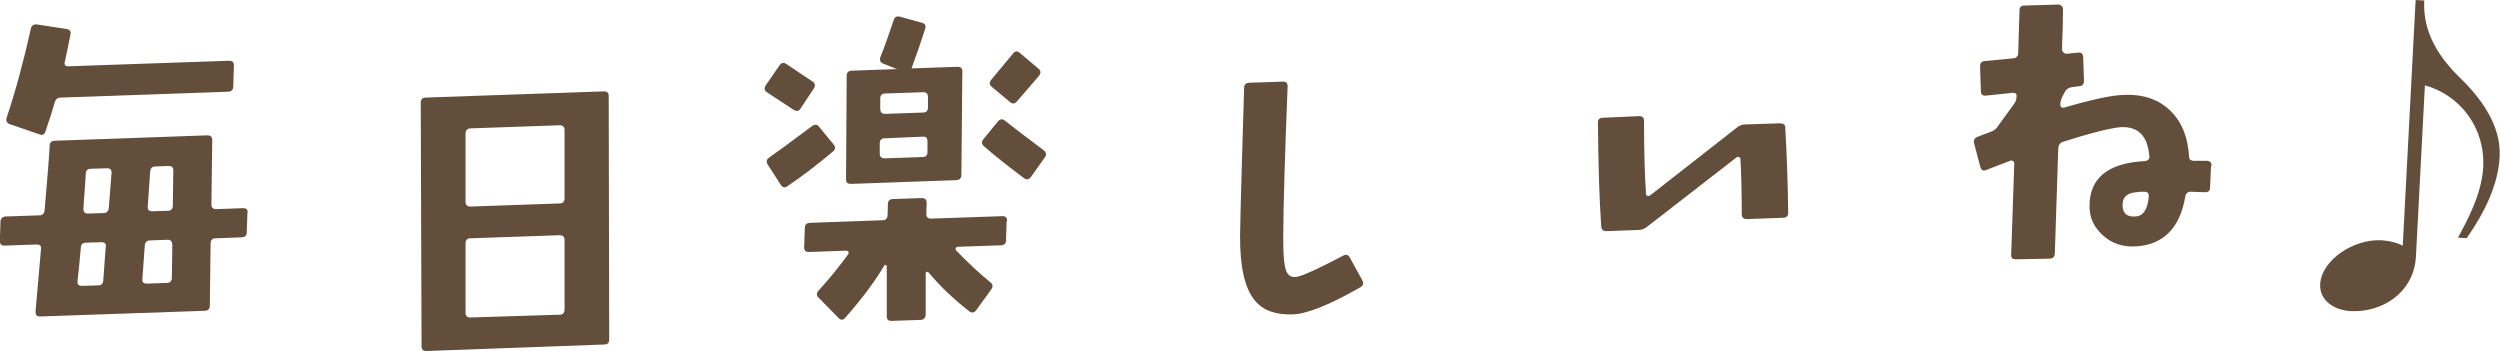
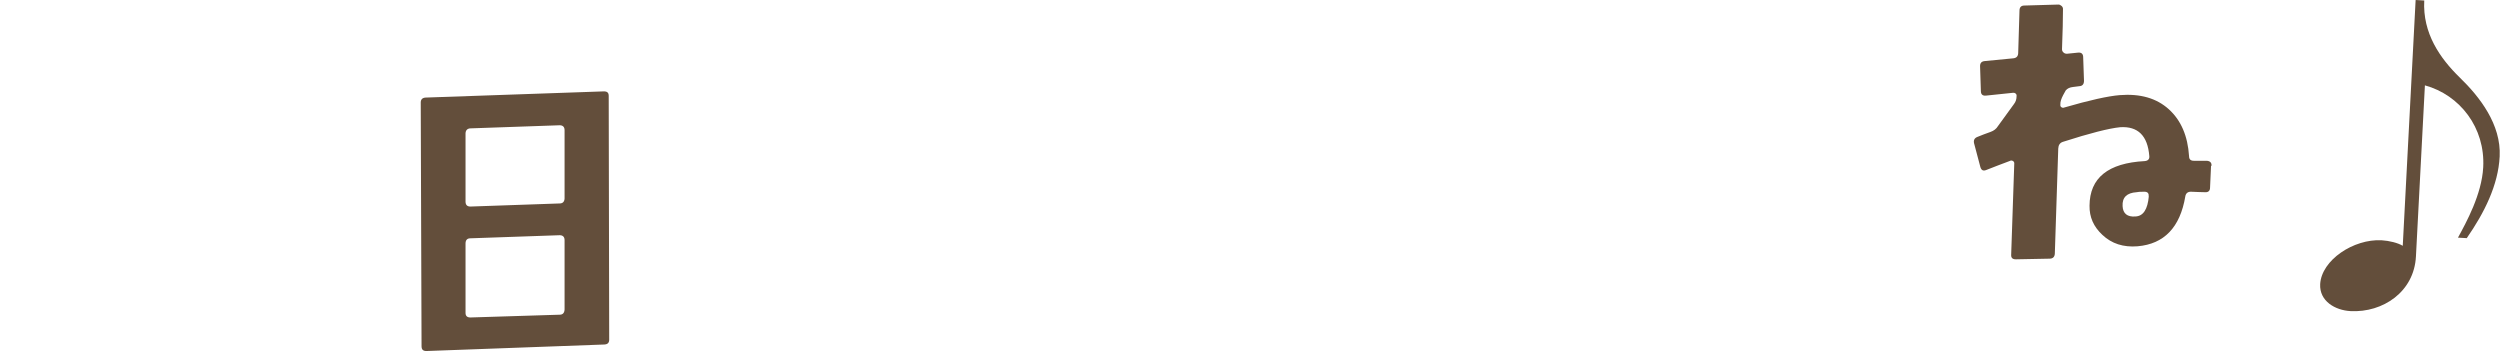
<svg xmlns="http://www.w3.org/2000/svg" id="Layer_2" viewBox="0 0 153.48 21.55">
  <defs>
    <style>.cls-1{fill:#634e3b;}</style>
  </defs>
  <g id="_ブジェクト">
    <g>
      <path class="cls-1" d="M148.31,0l.52,.03c-.11,2.01,.97,3.55,2.18,4.73,1.22,1.18,2.55,2.88,2.45,4.85-.09,1.76-.94,3.45-2.02,5.01l-.54-.03c.51-.94,1.46-2.65,1.55-4.32,.13-2.43-1.43-4.44-3.58-5.03l-.55,10.5c-.11,2.18-2.03,3.46-4.01,3.36-.96-.05-1.92-.62-1.87-1.65,.08-1.49,2.06-2.79,3.77-2.7,.48,.03,1,.16,1.3,.34l.79-15.08Z" />
      <g>
-         <path class="cls-1" d="M15.19,13.06l-.04,1.19c0,.2-.1,.31-.3,.32l-1.62,.06c-.19,0-.29,.11-.3,.3l-.05,3.85c0,.19-.11,.29-.3,.3l-10.12,.35c-.19,0-.28-.09-.28-.28,.07-.77,.18-2.06,.34-3.88,.02-.18-.07-.26-.27-.26l-1.98,.07c-.19,0-.28-.09-.28-.3l.04-1.19c.02-.19,.13-.29,.32-.3l2.07-.07c.19,0,.3-.11,.32-.32,.17-1.99,.28-3.31,.31-3.96,0-.19,.11-.29,.32-.3l9.36-.33c.21,0,.3,.09,.3,.3l-.05,3.93c0,.21,.09,.3,.3,.3l1.64-.06c.2,0,.3,.08,.28,.28Zm-.83-9.06l-.04,1.31c0,.21-.11,.31-.32,.32l-10.26,.36c-.21,0-.33,.11-.38,.3-.12,.43-.31,1.02-.57,1.78-.06,.19-.18,.25-.36,.18l-1.84-.63c-.18-.08-.24-.21-.18-.4C.96,5.58,1.45,3.76,1.9,1.74c.05-.18,.17-.26,.36-.24l1.83,.28c.19,.03,.27,.14,.24,.32-.13,.65-.24,1.21-.35,1.69-.05,.19,.03,.29,.23,.28l9.85-.34c.21,0,.3,.08,.3,.28ZM6.5,15.15c.02-.19-.07-.28-.28-.28l-.94,.03c-.21,0-.31,.11-.32,.32-.07,.78-.13,1.46-.2,2.05-.02,.19,.07,.28,.28,.28l1-.03c.19,0,.29-.11,.3-.3l.15-2.07Zm.35-4.54c0-.19-.08-.28-.28-.28l-.98,.03c-.21,0-.31,.1-.32,.28l-.15,2.17c0,.21,.09,.3,.28,.3l.96-.03c.19,0,.3-.11,.32-.32l.17-2.16Zm3.72,4.39c0-.19-.09-.28-.3-.28l-1.06,.04c-.19,0-.3,.11-.32,.3l-.15,2.07c-.02,.19,.07,.28,.28,.28l1.21-.04c.21,0,.31-.11,.32-.3l.03-2.07Zm.07-4.53c0-.19-.08-.28-.28-.28l-.82,.03c-.19,0-.3,.11-.32,.3l-.15,2.15c-.02,.21,.07,.3,.28,.3l.96-.03c.19,0,.29-.11,.3-.32l.03-2.15Z" />
        <path class="cls-1" d="M37.37,5.89l.03,14.96c0,.19-.09,.29-.3,.3l-10.92,.4c-.21,0-.3-.09-.3-.3l-.05-14.96c0-.19,.11-.29,.3-.3l10.94-.38c.21,0,.3,.08,.3,.28Zm-2.71,2.1c0-.2-.11-.3-.3-.3l-5.46,.19c-.2,0-.31,.11-.32,.3v4.22c.01,.19,.11,.28,.3,.28l5.48-.19c.19,0,.29-.11,.3-.3V7.99Zm0,6.75c0-.2-.11-.3-.3-.3l-5.48,.19c-.2,0-.3,.11-.3,.32v4.26c0,.19,.1,.28,.3,.28l5.48-.17c.19,0,.29-.11,.3-.32v-4.26Z" />
-         <path class="cls-1" d="M49.97,5.42l-.82,1.24c-.1,.17-.24,.19-.43,.08l-1.63-1.07c-.17-.12-.19-.26-.08-.43l.84-1.22c.12-.17,.25-.2,.41-.1l1.63,1.09c.15,.1,.18,.24,.08,.41Zm1.21,3.46c.13,.16,.11,.3-.05,.43-1.02,.85-1.95,1.56-2.79,2.12-.16,.12-.3,.09-.41-.09l-.8-1.24c-.1-.16-.08-.3,.07-.41,.51-.36,1.4-1.01,2.67-1.96,.16-.11,.3-.1,.41,.05l.9,1.09Zm10.62,4.69l-.04,1.19c0,.19-.11,.29-.3,.3l-2.64,.09c-.07,0-.12,.03-.14,.09-.03,.06-.02,.1,.03,.14,.67,.71,1.37,1.36,2.09,1.95,.16,.12,.17,.26,.06,.43l-.94,1.3c-.12,.15-.26,.17-.43,.04-.95-.74-1.78-1.53-2.48-2.37-.03-.04-.06-.05-.1-.04-.05,.02-.08,.05-.08,.11v2.52c-.02,.2-.12,.31-.31,.32l-1.78,.06c-.21,0-.3-.08-.3-.28v-3.11s-.06-.05-.13-.04c-.59,1-1.4,2.08-2.42,3.24-.13,.15-.27,.16-.41,.01l-1.23-1.25c-.13-.13-.13-.27-.01-.41,.72-.8,1.33-1.55,1.83-2.25,.04-.04,.04-.09,.02-.14-.03-.05-.08-.08-.15-.08l-2.27,.08c-.21,0-.3-.08-.3-.28l.04-1.19c0-.21,.11-.31,.32-.32l4.46-.16c.19,0,.29-.11,.3-.3l.02-.68c0-.21,.1-.31,.3-.32l1.78-.06c.2,0,.3,.09,.3,.3l-.02,.68c0,.19,.09,.28,.3,.28l4.38-.15c.19,0,.28,.09,.28,.3Zm-2.72-9.18l-.06,6.35c0,.21-.11,.31-.32,.32l-6.46,.23c-.21,0-.3-.09-.3-.3l.04-6.35c0-.19,.11-.29,.3-.3l2.78-.1-.85-.34c-.18-.08-.23-.21-.16-.4,.24-.59,.51-1.35,.82-2.28,.06-.18,.18-.24,.36-.2l1.37,.38c.19,.05,.26,.17,.2,.36-.22,.7-.5,1.52-.84,2.44l2.82-.1c.21,0,.3,.09,.3,.28Zm-2.14,4.29c0-.11-.03-.19-.07-.23-.04-.05-.11-.07-.21-.06l-2.33,.1c-.22,0-.32,.11-.32,.3v.65c0,.19,.11,.28,.3,.28l2.33-.08c.21,0,.3-.11,.3-.3v-.65Zm.03-2.72c0-.2-.1-.3-.28-.3l-2.35,.08c-.21,0-.3,.11-.3,.32v.63c0,.2,.11,.3,.3,.3l2.33-.08c.2,0,.3-.11,.3-.32v-.63Zm7.19,3.68l-.88,1.24c-.12,.15-.25,.17-.41,.06-.99-.74-1.81-1.39-2.44-1.94-.17-.14-.19-.29-.06-.45l.9-1.1c.13-.15,.27-.17,.43-.04,.59,.47,1.37,1.07,2.36,1.8,.17,.13,.2,.27,.1,.43Zm-.36-5l-1.38,1.6c-.13,.14-.27,.15-.41,.03l-1.12-.94c-.16-.13-.17-.27-.04-.43l1.35-1.62c.12-.15,.25-.17,.41-.03l1.14,.96c.15,.13,.17,.27,.04,.43Z" />
-         <path class="cls-1" d="M83.64,17.23c.09,.17,.05,.31-.13,.41-1.89,1.08-3.27,1.63-4.14,1.66-1.06,.04-1.84-.25-2.34-.86-.61-.74-.91-2.06-.9-3.96,.03-1.8,.12-4.83,.25-9.1,0-.19,.11-.29,.32-.3l2.07-.07c.19,0,.28,.09,.28,.3-.17,4.22-.26,7.32-.27,9.3,0,1.15,.07,1.85,.23,2.12,.15,.27,.41,.34,.78,.22,.46-.14,1.35-.56,2.68-1.26,.17-.09,.31-.05,.39,.11l.79,1.43Z" />
-         <path class="cls-1" d="M109.6,7.84c.09,1.55,.16,3.3,.18,5.23,0,.19-.11,.29-.3,.3l-2.25,.08c-.19,0-.29-.09-.3-.3,0-1.34-.03-2.46-.08-3.37,0-.07-.03-.11-.09-.14-.06-.02-.11-.02-.16,.03l-5.48,4.25c-.16,.13-.34,.2-.54,.2l-1.96,.07c-.19,0-.3-.09-.32-.3-.11-1.66-.18-3.78-.2-6.36,0-.19,.09-.29,.28-.3l2.25-.1c.2,0,.3,.09,.3,.3,0,1.76,.04,3.25,.12,4.46,0,.07,.03,.12,.09,.14,.05,.01,.11,0,.16-.03l5.32-4.16c.16-.13,.33-.2,.52-.2,.75-.03,1.46-.05,2.15-.07,.2,0,.31,.08,.32,.28Z" />
        <path class="cls-1" d="M135.74,10.18l-.06,1.33c0,.21-.11,.3-.3,.29-.27,0-.57-.02-.88-.03-.19,0-.31,.1-.34,.29-.32,1.9-1.3,2.92-2.93,3.06-.87,.07-1.59-.16-2.16-.7-.54-.5-.8-1.09-.79-1.79,.01-1.71,1.14-2.62,3.39-2.74,.2-.02,.3-.12,.28-.31-.1-1.25-.7-1.84-1.79-1.77-.69,.07-1.87,.37-3.52,.9-.18,.06-.27,.2-.28,.41l-.21,6.45c-.01,.2-.12,.31-.32,.31l-2.07,.04c-.21,0-.3-.09-.29-.28,.03-.78,.09-2.65,.19-5.61,0-.07-.03-.12-.09-.15-.05-.03-.12-.04-.18,0-.5,.19-.99,.37-1.46,.56-.18,.07-.29,.01-.35-.18l-.39-1.47c-.04-.19,.03-.32,.22-.39,.24-.1,.51-.2,.79-.3,.2-.07,.36-.19,.46-.36l.98-1.35c.11-.14,.16-.3,.16-.47,.01-.07,0-.13-.05-.17-.05-.05-.11-.06-.2-.05l-1.63,.17c-.21,.02-.31-.08-.31-.28l-.05-1.53c0-.19,.09-.29,.28-.31l1.76-.17c.19-.02,.29-.12,.3-.31l.08-2.62c0-.21,.11-.31,.3-.31l2.09-.06c.07,0,.13,.03,.2,.09,.06,.06,.09,.13,.08,.21,0,.59-.02,1.4-.06,2.44,0,.08,.03,.15,.09,.2,.05,.05,.12,.08,.21,.08l.69-.07c.2-.02,.31,.08,.31,.28l.05,1.45c0,.2-.09,.32-.28,.33l-.39,.05c-.2,.02-.35,.09-.45,.21l-.16,.29c-.12,.23-.18,.42-.17,.56-.01,.08,0,.14,.06,.18,.06,.04,.12,.05,.18,.02,1.55-.45,2.68-.7,3.4-.76,1.27-.1,2.27,.19,3.02,.87s1.16,1.64,1.24,2.88c0,.19,.1,.28,.29,.28h.8c.21,.02,.3,.12,.29,.31Zm-3.83,1.87c.02-.19-.07-.28-.27-.28-.25,0-.4,.01-.47,.03-.6,.04-.89,.32-.86,.85,.02,.46,.29,.68,.79,.64,.48-.02,.75-.44,.82-1.24Z" />
      </g>
    </g>
  </g>
</svg>